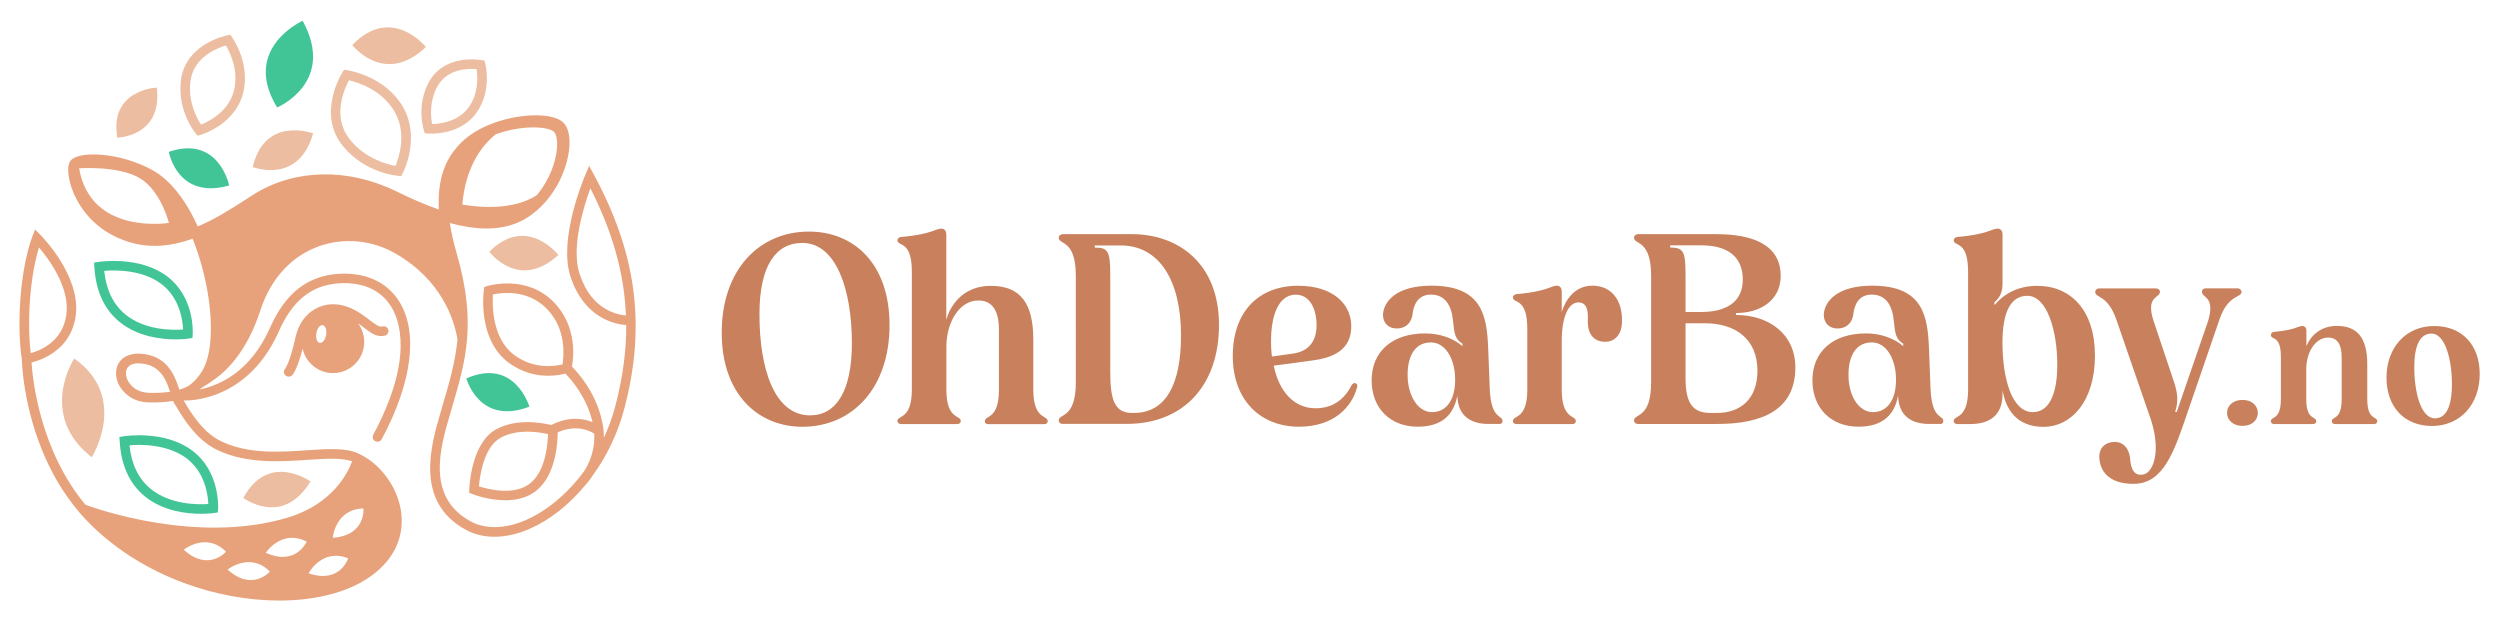
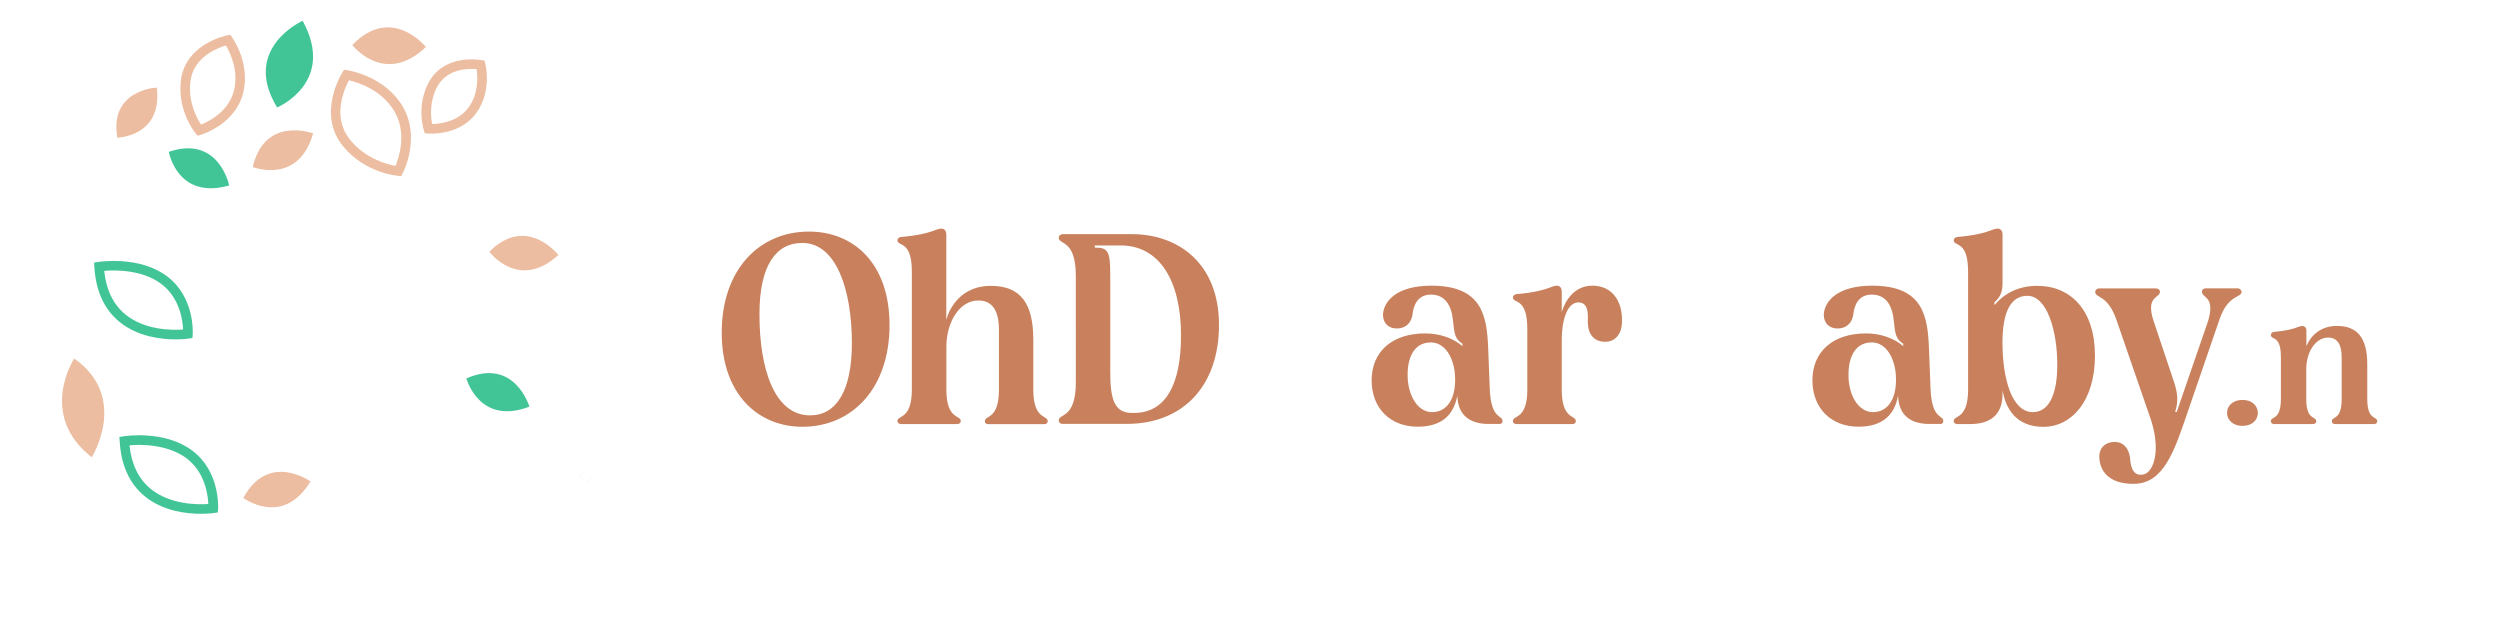
<svg xmlns="http://www.w3.org/2000/svg" version="1.1" id="Layer_1" x="0px" y="0px" viewBox="0 0 3105.8 772" style="enable-background:new 0 0 3105.8 772;" xml:space="preserve">
  <style type="text/css">
	.st0{fill:#ECBDA0;}
	.st1{fill:#E7A27B;}
	.st2{fill:#42C596;}
	.st3{fill:#C9815D;}
</style>
  <g>
    <path class="st0" d="M602.9,79l-1-3.7l-3.7-0.7c-0.4,0-11.6-2-25.1,0.1c-18.4,3.1-32.4,12.6-40.4,27.4   c-15.7,29.3-6.6,58.4-6.2,59.7l1.2,3.7l3.9,0.4c0.3,0,1.9,0.1,4.6,0.1c10.8,0,38.1-2.4,55-24.9C611.4,114,603.3,80.4,602.9,79z    M581.8,133.9c-13.3,17.7-35.7,20-44.9,20.2c-1.7-8.1-3.9-27.4,6.3-46.4c6.2-11.5,16.9-18.7,31.5-21.2c4.2-0.7,8.1-0.9,11.5-0.9   c2.3,0,4.3,0.1,5.9,0.2C593.4,94.6,594.9,116.4,581.8,133.9z" />
  </g>
  <g>
    <path class="st0" d="M288.2,46.2l-2.2-3.1l-3.7,0.8c-0.6,0.1-13.1,2.6-26.5,10.6c-18,10.8-28.9,26.6-31.1,45.5   c-4.5,37.5,17.4,64.5,18.3,65.6l2.5,3l3.8-1.1c1.7-0.5,42.1-12.7,52.5-50.9C311.8,79.7,289.2,47.6,288.2,46.2z M290.4,113.5   c-6.9,25.5-31.1,37.5-40.6,41.3c-5.1-7.7-16.3-27.9-13.3-53.4c1.8-15.2,10.3-27.5,25.1-36.6c7.4-4.5,14.7-7,19.1-8.3   C285.7,65,297.2,88.3,290.4,113.5z" />
  </g>
  <g>
    <path class="st0" d="M500,131.8c-22.4-37.4-66.8-44.3-68.7-44.6l-3.8-0.6l-2,3.2c-0.4,0.6-32.5,51.3,0.5,91.6   c27.2,33.5,66.8,36.9,68.5,37l3.9,0.4l1.8-3.4C501.1,213.6,523.2,170.7,500,131.8z M491.4,206.1c-10.1-1.8-36.9-8.6-56.2-32.1   c-11.4-14-15-31.2-10.5-51c2.4-10.3,6.4-18.8,8.8-23.3c10.6,2.5,40.3,11.5,56.2,38.2C505.9,165,495.7,195.6,491.4,206.1z" />
  </g>
  <g>
    <path class="st1" d="M735.2,592.4c-2.9,4.3-5.3,7.2-6.4,8.3C730.9,598,733.1,595.2,735.2,592.4z" />
  </g>
  <g>
    <path class="st2" d="M207.2,343c-34.1-25.3-82.9-17.9-85-17.6l-5.3,0.8l0.3,5.3c1.8,30,12.3,53,31.4,68.5   c22.5,18.3,51.5,21.6,69.4,21.6c9.3,0,15.7-0.9,16.4-1l4.7-0.7l0.3-4.8C239.5,413.2,242,368.8,207.2,343z M156,390.8   c-15.2-12.4-24.1-30.5-26.5-54.3c13-1.1,46.6-1.8,70.6,16c23.2,17.3,26.9,45.5,27.4,56.9C214.7,410.3,180.3,410.6,156,390.8z" />
  </g>
  <g>
    <path class="st2" d="M238.6,559.6c-34.1-25.4-82.9-17.9-85-17.6l-5.3,0.9l0.4,5.3c1.7,29.9,12.2,52.9,31.3,68.5   c22.5,18.3,51.5,21.6,69.4,21.6c9.4,0,15.7-0.8,16.4-1l4.8-0.7l0.4-4.8C270.9,629.9,273.4,585.5,238.6,559.6z M187.4,607.5   c-15.2-12.4-24.1-30.6-26.5-54.3c13-1.1,46.6-1.8,70.6,16c23.2,17.3,26.8,45.5,27.3,56.9C246.1,627,211.9,627.3,187.4,607.5z" />
  </g>
  <g>
    <path class="st0" d="M92.2,445.4c0,0-45.8,69.8,21.8,122.7C114,568.2,160.7,493.5,92.2,445.4z" />
  </g>
  <g>
    <path class="st2" d="M579.4,470.1c0,0,15.8,59,78.3,35.1C657.7,505.3,639.7,443.7,579.4,470.1z" />
  </g>
  <g>
    <path class="st0" d="M607.9,312.7c0,0,36.3,49.2,85.8,4.1C693.7,316.9,654.4,266.1,607.9,312.7z" />
  </g>
  <g>
    <path class="st0" d="M314,207.5c0,0,56.8,22.6,75-41.8C389,165.7,328.8,143.3,314,207.5z" />
  </g>
  <g>
    <path class="st0" d="M302.3,618.6c0,0,48.8,36.8,83.4-20.5C385.7,598.1,333.6,560.6,302.3,618.6z" />
  </g>
  <g>
    <path class="st2" d="M344.3,133.5c0,0,73.7-30.9,31.7-107.7C376,25.8,299.4,60,344.3,133.5z" />
  </g>
  <g>
    <path class="st0" d="M437.7,56c0,0,39.8,51.5,91.4,2.4C529.1,58.3,486.1,5.2,437.7,56z" />
  </g>
  <g>
    <path class="st2" d="M209.7,188.6c0,0,10.6,60.2,75,41.8C284.7,230.4,272.1,167.5,209.7,188.6z" />
  </g>
  <g>
    <path class="st0" d="M145.7,171c0,0,56.4-0.9,49.1-62.2C194.8,108.8,135.6,111.1,145.7,171z" />
  </g>
  <g>
-     <path class="st1" d="M482.4,409.7c-0.8-3.2-4.1-5-7.3-4.1c-3.9,1.1-8.7-2.5-16.2-8.2c-7.1-5.4-15.9-12.2-27.7-16.4   c-13.6-4.8-27.7-3.9-39.5,2.7c-12.3,6.8-21,19.2-24.5,35c-6.8,30.9-12.6,39-13,39.4c-2.1,2.4-2,6,0.4,8.2c1.2,1.1,2.7,1.6,4.1,1.6   c1.5,0,3.1-0.6,4.3-1.8c1.1-1.2,6.5-7.9,13-32.9c3.8,17.3,19.3,30.3,37.7,30.3c21.4,0,38.8-17.3,38.8-38.8c0-8.6-2.9-16.6-7.7-23.1   c2.5,1.7,4.7,3.4,6.9,5.1c8.6,6.7,16.8,12.8,26.5,10.3C481.3,416.2,483.2,413,482.4,409.7z M405.2,416c-1.1,6-4.6,10.6-7.9,10   c-3.4-0.5-5.3-5.9-4.3-12c1-6.1,4.5-10.6,7.9-10C404.3,404.5,406.2,409.9,405.2,416z" />
-   </g>
+     </g>
  <g>
    <path class="st1" d="M247.6,484.1c-0.1,0.1-0.1,0.1-0.1,0.1l-0.1-0.1C247.4,484.1,247.5,484.1,247.6,484.1z" />
  </g>
  <g>
    <path class="st1" d="M719.8,592.9c0.6-0.6,2.6-2.9,5.1-6.7C723.3,588.5,721.6,590.7,719.8,592.9z M247.3,484.2l0.1,0.1   c0.1-0.1,0.1-0.1,0.1-0.1C247.5,484.1,247.4,484.1,247.3,484.2z" />
  </g>
  <g>
-     <path class="st1" d="M737.7,216.8l-5.8-10.7l-4.8,11.2c-1.3,3.2-33.6,79-18.5,125.9c16.6,51.3,54.3,59.5,69.4,60.7   c0.1,32.5-4.4,65.6-13.5,100.3c-3.6,13.6-8.4,26.9-14.2,39.5v0.2c0,0.1-0.1,0.1-0.1,0.1c0.1-2.5-0.1-5.1-0.3-7.9v-0.1   c-0.1-0.4-0.1-0.7-0.1-1.1v-0.4c-0.3-3.2-0.8-6.5-1.5-9.8c-7.8-37.1-30.1-61.6-37.8-69.2c2.2-11.7,6.6-49.6-22-79.6   c-33.6-35.2-81.2-21.1-83.2-20.5l-3.7,1.1l-0.5,3.8c-0.4,2.5-7.9,60.9,30.1,89.7c17.6,13.4,35.8,16.8,49.9,16.8   c9.4,0,17-1.5,21.2-2.7c6.7,6.7,26.3,28.4,33.8,60.3c-11-4.5-28.9-7.7-51.3,3.6c-5.5-1.3-16.5-3.6-29.3-3.6   c-12.3,0-26.3,2-38.9,8.8c-31.7,17.2-33.5,72.5-33.6,74.9l-0.1,4.1l3.9,1.5c1.2,0.6,19.9,7.8,41,7.8c12.8,0,26.5-2.7,37.7-11.3   c25.6-19.8,27.3-61.6,27.3-73c23.5-10.5,40-2,45.4,1.6c1.2,21.6-7,38.1-12.8,46.9c-0.1,0.1-0.1,0.3-0.3,0.4c-2.5,3.7-4.6,6-5.1,6.7   c-0.3,0.4-0.6,0.7-0.9,1.1c-18.9,23.2-41.6,41.6-65.8,52.2c-10.4,4.5-20.6,7.3-30.3,8.3h-0.1c-9.8,1.1-19,0.3-27.4-2.2   c-0.1,0-0.3-0.1-0.5-0.1c-1.8-0.6-3.6-1.2-5.3-2c-1.4-0.6-2.2-0.9-2.3-1c-0.1,0-0.1,0-0.1,0c-0.8-0.4-1.6-0.8-2.4-1.3   c-56.1-30.2-37.9-92.1-25.8-133.1l2.2-7.7c17.3-58.8,31.1-105.2,6.2-191.6c-4-13.8-6.9-26.6-8.7-38.3c8.1,2.2,16.1,3.9,24,5.1   c28.2,4.2,55.5,1.1,78-15.8c30.7-22.9,44.2-58.6,46.4-82.3c1.3-14-1.1-25-6.7-31.1c-6.9-7.6-21.4-9.5-32.4-9.7   c-28.8-0.7-71,9.7-95.3,34c-12.8,12.8-27.2,33-27.8,70.8v0.3c-0.1,3.8,0,7.8,0.2,11.9c-15.9-5.5-33.1-12.9-52.2-22.3   c-60.6-29.8-127.2-28.4-178.1,3.7c-3,1.9-6.1,3.9-9.3,6c-17.5,11.2-37.8,24.4-59.9,33.6c-15-33.1-34.3-57.6-55.7-69.6   c-39.8-22.4-93.4-25.4-102.9-11.3c-4.5,6.8-1.9,21.8,1.7,32.5c4.9,14.6,21.3,50.4,67.2,66.4c28.9,10.2,57.2,6.6,83.3-2.7   c4.4,11,8.4,22.9,11.8,35.4c14.3,52.8,14.5,104.2,0.6,128c-4.1,7-8.8,12.4-13.8,16.6c-0.1,0-0.3,0.3-0.8,0.7   c-0.4,0.4-0.8,0.7-1.5,1.2c-2.2,1.5-6.2,3.7-12.8,5.6c-2-6.3-4.6-13.7-8.6-20.7c-3.6-6.2-8.4-12.1-15.2-16.4l-0.1-0.1   c-4.8-3.2-10.7-5.5-17.8-6.7c-19.5-3.4-28.6,4.1-32.3,8.9c-5.6,7.4-6.2,18.2-1.5,28.2c5.1,10.5,17.3,22,36.6,22.6   c12.6,0.4,22.9-0.4,31.1-1.8c0.4,0.9,0.8,1.8,1.3,2.6c0.1,0.2,0.1,0.4,0.3,0.6c0.4,0.8,0.8,1.5,1.4,2.2c0.1,0.1,0.1,0.3,0.3,0.4   c12.7,22,28.6,44.2,52,55.3c36.1,17.2,78,14.4,111.8,12.1c22.6-1.5,42.3-2.8,55.3,1.8c-4.9,13.7-23.7,53.2-80.5,70.1   c-112.5,33.5-238.9-11.7-250.7-16.1c-56.5-67.7-65.6-155.3-67-176.7c13.7-3.5,49-16.4,54.8-57.6c7-49.6-42-99.2-44-101.2l-6.4-6.4   l-3.3,8.4c-0.5,1.1-11,27.7-14.7,74.4c-3.6,44.2,0.7,73.3,1.5,78.1v0.1c0.2,7.5,3.5,95.6,56.5,171c9,12.8,19.4,25.3,31.5,36.9   c65.4,62.9,155.6,92,231.8,92c39.4,0,75.1-7.8,101.8-22.7c34.1-19.1,52-47.7,50.3-80.5c-1.7-32.1-23.1-64.4-51.5-78.4   c-0.3-0.1-0.6-0.3-0.9-0.4c-0.8-0.4-1.6-0.8-2.5-1.2c-15.4-6.7-37.5-5.2-62.9-3.5c-34.1,2.3-72.6,4.9-106-11   c-20.6-9.8-34.9-29.8-47-50.8c7.2,0.1,23.1-0.8,42-8.2c23-9,55-29.8,76.2-77.7c17-38.5,40.8-57.5,74.7-59.7   c29.1-1.8,51.3,7.9,64.4,28.2c10.5,16.4,29.3,64.6-21.8,159.9c-1.5,2.9-0.5,6.5,2.4,8c0.9,0.5,1.9,0.7,2.8,0.7   c2.2,0,4.2-1.1,5.3-3.1c38.1-71,45.8-133.6,21.3-171.9c-15.3-23.8-41.9-35.7-75.1-33.6c-38.3,2.5-66.1,24.3-84.8,66.7   c-24.6,55.7-63.7,72.2-88.1,77.1c1.3-1.2,14.9-9.4,16.1-10.7c19-12.6,43.5-37.7,59.7-87.3c27.9-85.9,110.7-103.6,167-71.6   c58.5,33.1,73.9,82.9,78,106.9c0,0.1,0,0.1,0,0.1c-2.5,27.9-9.9,53.2-18.5,82.4l-2.2,7.7c-12.4,41.9-32.9,112.2,31.5,146.9   c20.6,11.1,46.6,11.2,73.8,0.7c1.6-0.6,3.2-1.3,4.8-2c26-11.3,50.2-30.8,70.4-55.6c0.1-0.1,0.1-0.1,0.1-0.1c0-0.1,0.1-0.1,0.1-0.1   c0.1-0.1,0.2-0.3,0.4-0.4c2.2-2.7,4.4-5.5,6.4-8.3c0.1-0.1,0.1-0.2,0.2-0.4c0.1-0.1,0.1-0.2,0.2-0.3c0.1,0,0.1-0.1,0.1-0.1   c18-24.6,32-53.6,40.1-84.5C802.7,404.7,791,315.2,737.7,216.8z M758.2,386.8c-18-8.1-30.9-24-38.4-47.3   c-10.3-32.3,5.3-82.7,13.6-105.6c27.5,53.9,42.1,105.3,44.2,158C772.9,391.5,765.8,390.3,758.2,386.8z M698.8,452.7   c-8.9,2.2-35.6,6.7-60.5-12.1c-27.2-20.8-26.8-61.9-25.9-74.8c11.1-2.3,43.5-6.7,67.4,18.3C703.9,409.3,700.5,442.5,698.8,452.7z    M658.1,600.9c-19.7,15.2-51.9,6.9-63.1,3.3c1.1-12.5,5.8-48.9,27.1-60.5c21.2-11.5,48.4-6.8,58.7-4.4   C680.5,551.4,678,585.5,658.1,600.9z M615.7,166.9c1.4-0.6,2.8-1.1,4.3-1.5c15.7-5.2,31.9-7.4,45.1-7.1c13.6,0.3,21.1,3.2,23.3,5.7   c2.5,2.7,4.6,9.6,3.4,21.3c-1.5,16.4-9.1,37.3-22.9,54.7c-0.7,0.9-1.5,1.8-2.3,2.7c0,0.1,0,0.1-0.1,0.1   c-29.5,18.5-70.1,15.1-92.1,11.3C576,233.4,583.3,193.2,615.7,166.9z M98.3,209.1c0,0,49.5-3.6,75.8,12.5   c26.2,16.1,35.7,55.3,35.7,55.3S112.7,292.8,98.3,209.1z M209,487c-6.7,0.9-14.7,1.3-24.4,1c-14-0.5-22.7-8.4-26.1-15.8   c-2.8-5.8-2.7-11.9,0.2-15.7c2.5-3.4,7.1-5.1,13.3-5.1c2.2,0,4.7,0.2,7.4,0.7c4.8,0.8,8.8,2.4,12.1,4.4   c11.4,6.7,16.1,19.2,19.8,30.1C210.5,486.8,209.8,486.9,209,487z M37.5,369c2.4-29.1,7.5-50.3,10.9-61.6c12.7,15,38.8,50.3,34,83.8   c-4.7,33.2-32,44.2-44.2,47.5C36.8,427.8,34.8,402.9,37.5,369z M228.3,682.9c0,0,27.9-22.4,52.5,2.5   C280.8,685.4,259,710.9,228.3,682.9z M282.8,707.6c0,0,27.8-22.4,52.5,2.5C335.4,710,313.5,735.5,282.8,707.6z M330.2,686.7   c0,0,19.7-29.9,50.8-13.8C380.9,672.8,367.9,703.8,330.2,686.7z M383.3,712.2c0,0,16.7-31.6,49.2-18.6   C432.5,693.6,422.6,725.7,383.3,712.2z M451.5,631.7c0,0,3.4,33.4-38.1,36.4C413.4,668,416.5,632.4,451.5,631.7z M247.5,484.2   l-0.1-0.1c0.1-0.1,0.2-0.1,0.3-0.1C247.5,484.2,247.5,484.2,247.5,484.2z" />
-   </g>
+     </g>
  <g>
    <g>
      <path class="st3" d="M2804.9,513c0,9.5-7.8,16.1-19,16.1c-11.2,0-19.2-6.8-19.2-16.1c0-9.5,7.9-16.2,19.2-16.2    C2797.1,496.8,2804.9,503.5,2804.9,513z" />
    </g>
    <g>
      <path class="st3" d="M2953.3,523.3c0,2.1-1.5,3.5-3.9,3.5h-48.8c-2.2,0-3.7-1.4-3.7-3.5c0-2.2,1.5-3.1,3.2-4.1    c3.6-2.2,9-5.5,9-23.2v-51.8c0-16.7-5.5-24.8-17-24.8c-15.1,0-27,17.4-27,39.6v37c0,17.7,5.5,21,9.2,23.2c1.7,1.1,3.3,2,3.3,4.1    c0,2-1.7,3.5-3.9,3.5H2825c-2.2,0-3.9-1.5-3.9-3.5c0-2.2,1.6-3.1,3.3-4.1c3.7-2.2,9.2-5.5,9.2-23.2v-52.7    c0-18.5-5.5-21.3-9.1-23.2c-1.7-0.8-3.2-1.7-3.4-3.8c0-2.2,1.5-3.7,3.9-4c12.7-1.1,22.5-3,30.6-6.3c2-0.7,3.5-1,4.6-1    c3.2,0,5.1,2.3,5.1,6v19c5.1-12.5,17.2-25.1,37.8-25.1c25.8,0,37.8,15.2,37.8,47.7V496c0,17.7,5.5,21,9.2,23.2    C2951.7,520.2,2953.3,521.2,2953.3,523.3z" />
    </g>
    <g>
-       <path class="st3" d="M3024.1,405c-34.9,0-59.3,26.4-59.3,64.2c0,36.4,22.2,60,56.5,60c34.9,0,59.3-26.6,59.3-64.7    C3080.5,428.3,3058.4,405,3024.1,405z M3020.8,414.4c16.6,0,25.3,31.7,25.3,63c0,19.3-3.7,42.3-21.1,42.3    c-17.7,0-25.7-33-25.7-63.7C2999.3,428.8,3006.7,414.4,3020.8,414.4z" />
-     </g>
+       </g>
  </g>
  <g>
    <path class="st3" d="M896.6,413.3c0-77.5,45.8-125.6,108.5-125.6c54.6,0,100,38.7,100,116.2c0,77.5-45.5,126.3-108.5,126.3   C942.4,530.1,896.6,490.4,896.6,413.3z M1006.4,516c32.3,0,51.9-30,51.9-89.6c0-66.7-19.5-124.6-61.6-124.6   c-32.7,0-53.2,28-53.2,88.3C943.4,458.1,962,516,1006.4,516z" />
    <path class="st3" d="M1114.9,523.1c0-7.7,17.9-1.4,17.9-39.1V337.5c0-39.1-17.2-31-17.9-38.7c0-2.4,1.7-4,4.4-4.4   c20.9-1.7,34-5.1,44.1-9.1c2-0.7,4.4-1.3,6.1-1.3c3.7,0,6.1,2.7,6.1,7.4v106.1c4-15.8,19.2-42.4,55.2-42.4   c37.4,0,52.9,22.2,52.9,67v62c0,37.7,17.9,31.3,17.9,39.1c0,2.4-1.7,3.7-4.4,3.7h-69.7c-2.4,0-4-1.3-4-3.7   c0-7.7,17.5-1.4,17.5-39.1v-74.1c0-22.9-7.4-36.7-25.6-36.7c-23.2,0-39.7,26.3-39.7,57.9V484c0,37.7,17.9,31.3,17.9,39.1   c0,2.4-2,3.7-4.4,3.7h-69.7C1116.9,526.8,1114.9,525.4,1114.9,523.1z" />
    <path class="st3" d="M1315.3,522.4c0-9.1,21.2-1.7,21.2-47.2V342.5c0-45.5-21.2-38.1-21.2-47.2c0-2.7,2.4-4.4,5.1-4.4h85.9   c57.6,0,108.1,36.4,108.1,112.8c0,75.5-44.5,122.9-114.5,122.9h-79.5C1317.6,526.8,1315.3,525.1,1315.3,522.4z M1379.3,341.5v120.3   c0,34.7,5.1,51.2,27.3,51.2h2c39.7,0,58.6-35.4,58.6-96.3c0-67.7-26.6-111.8-75.1-111.8h-32v2.7   C1376.6,307.5,1379.3,312.2,1379.3,341.5z" />
-     <path class="st3" d="M1531.5,442.2c0-54.9,32-87.2,81.2-87.2c43.5,0,66,22.9,66,50.2c0,24.9-15.5,38.1-46.8,42.4l-49.5,6.7   c6.7,32.7,25.6,52.9,51.9,52.9c23.2,0,36.7-12.8,44.8-28.6c1-1.7,2.4-2.7,3.7-2.7c2.4,0,4.4,2.7,3,5.7   c-6.1,22.9-27.6,48.5-72.1,48.5C1566.2,530.1,1531.5,497.5,1531.5,442.2z M1580,442.2l0.3-0.3v1l26.3-3.7c19.5-2.7,29-15.8,29-35   c0-21.2-8.8-38.1-25.9-38.1c-20.5,0-30.7,23.9-30.7,58.3C1579,430.4,1579.4,436.5,1580,442.2z" />
    <path class="st3" d="M1704,472.5c0-34.7,24.3-58.3,66.7-58.3c17.5,0,34.4,5.7,46.1,15.8v-3c-8.8-5.4-10.1-12.1-11.5-26.6   c-1.7-21.2-10.1-34.4-27.6-34.4c-15.8,0-21.6,12.1-22.9,24.6c-1.4,10.4-8.4,17.5-19.5,17.5c-10.4,0-17.2-6.7-17.2-17.2   c0.7-16.5,16.8-36,60-36c63.3,0,69.1,37.4,70.7,78.1l2,50.9c1.7,37.7,15.8,31.3,15.8,39.1c0,2.4-1.3,3.7-3.4,3.7h-13.8   c-22.6,0-36.7-10.1-38.7-31.3l-0.3-4c-4,22.9-18.2,38.7-49.2,38.7C1727.2,530.1,1704,507.2,1704,472.5z M1779.1,512   c17.8,0,29.3-15.5,28.6-42.1c-0.3-23.2-11.5-44.5-30-44.5c-19.2,0-29,15.8-29,40.4C1748.8,491.4,1761.2,512,1779.1,512z" />
    <path class="st3" d="M1879.5,523.1c0-7.7,17.9-1.4,17.9-39.1v-75.5c0-39.1-17.2-31-17.9-38.7c0-2.4,1.7-4,4.4-4.4   c20.9-1.7,34-5.1,44.1-9.1c2-0.7,4-1.4,6.1-1.4c3.7,0,6.1,2.7,6.1,7.4v25.3c4.7-15.5,16.5-32.7,38.1-32.7   c23.9,0,37.7,18.5,36.7,45.1c-0.3,15.2-8.4,24.6-20.9,24.6c-14.2,0-21.6-9.8-21.6-25.3c1-15.5-2-23.6-11.8-23.6   c-11.8,0-20.5,17.2-20.5,47.5V484c0,37.7,17.5,31.3,17.5,39.1c0,2.4-1.7,3.7-4,3.7h-69.7C1881.5,526.8,1879.5,525.4,1879.5,523.1z" />
-     <path class="st3" d="M2030,522.4c0-9.1,21.2-1.7,21.2-47.2V342.5c0-45.5-21.2-38.1-21.2-47.2c0-2.7,2.4-4.4,5.1-4.4h97.3   c43.8,0,79.8,12.5,79.8,51.9c0,29-23.6,46.1-55.6,46.1v2.4c40.4,0,73.8,23.2,73.8,65.3c0,53.2-42.1,70.1-97,70.1h-98.4   C2032.4,526.8,2030,525.1,2030,522.4z M2094,341.5v46.1h18.9c36.7,0,52.2-16.2,52.2-40.4c0-26.3-16.5-42.4-51.5-42.4h-38.7v2.7   C2091.3,307.5,2094,312.2,2094,341.5z M2125,513h8.1c28.3,0,50.2-16.5,50.2-52.5c0-40.1-28.3-58.9-65.3-58.9H2094v69   C2094,503.2,2104.8,513,2125,513z" />
    <path class="st3" d="M2251.6,472.5c0-34.7,24.3-58.3,66.7-58.3c17.5,0,34.4,5.7,46.1,15.8v-3c-8.8-5.4-10.1-12.1-11.5-26.6   c-1.7-21.2-10.1-34.4-27.6-34.4c-15.8,0-21.6,12.1-22.9,24.6c-1.4,10.4-8.4,17.5-19.5,17.5c-10.4,0-17.2-6.7-17.2-17.2   c0.7-16.5,16.8-36,60-36c63.3,0,69.1,37.4,70.7,78.1l2,50.9c1.7,37.7,15.8,31.3,15.8,39.1c0,2.4-1.3,3.7-3.4,3.7h-13.8   c-22.6,0-36.7-10.1-38.7-31.3l-0.3-4c-4,22.9-18.2,38.7-49.2,38.7C2274.9,530.1,2251.6,507.2,2251.6,472.5z M2326.8,512   c17.8,0,29.3-15.5,28.6-42.1c-0.3-23.2-11.5-44.5-30-44.5c-19.2,0-29,15.8-29,40.4C2296.4,491.4,2308.9,512,2326.8,512z" />
    <path class="st3" d="M2487.8,484.7v4.7c0,25.3-14.5,37.4-40.1,37.4h-16.2c-2.4,0-4.4-1.3-4.4-3.7c0-7.7,17.9-1.4,17.9-39.1V337.5   c0-39.1-17.2-31-17.9-38.7c0-2.4,1.7-4,4.4-4.4c20.9-1.7,34-5.1,44.1-9.1c2-0.7,4.4-1.3,6.1-1.3c3.7,0,6.1,2.7,6.1,7.4v59.3   c0,12.5-2.7,18.2-10.1,24.9v3.4c11.5-13.5,28.6-23.9,53.2-23.9c41.4,0,71.7,30,71.7,86.6c0,56.9-29.3,88.6-64.3,88.6   C2504.3,530.1,2491.5,507.2,2487.8,484.7z M2525.5,512c18.9,0,30.3-19.9,30.3-58.9c0-42.4-12.8-85.6-37.1-85.6   c-20.2,0-31,18.9-31,58.6C2487.8,469.9,2499.2,512,2525.5,512z" />
    <path class="st3" d="M2608,566.9c0-10.4,7.4-17.9,18.9-17.9c11.1,0,17.5,7.7,19.2,19.2c1,12.5,3.7,21.6,13.5,21.6   c11.1,0,16.2-12.5,17.8-23.6c2-13.5-0.3-28.6-4.7-43.1l-43.5-126c-10.8-31.3-26.3-26.6-26.3-34.4c0-2.4,2-4.4,4.7-4.4h70.7   c2.7,0,5.1,1.7,5.1,4c0,6.7-11.1,5.7-11.1,20.5c0,5.7,1.7,11.8,4,18.5l23.9,71.4c5.1,14.5,6.4,25.6,2,39.1h2l38.7-112.2   c2-6.4,3-11.8,3-16.5c0-14.8-10.4-14.1-10.4-20.9c0-2.4,2-4,5.1-4h39.4c2.4,0,4.7,2,4.7,4.4c0,7.7-16.5,2.7-27.3,34l-40.4,117.6   c-15.8,46.1-29,86.9-66.4,86.9C2617.8,601.2,2608,583,2608,566.9z" />
  </g>
</svg>